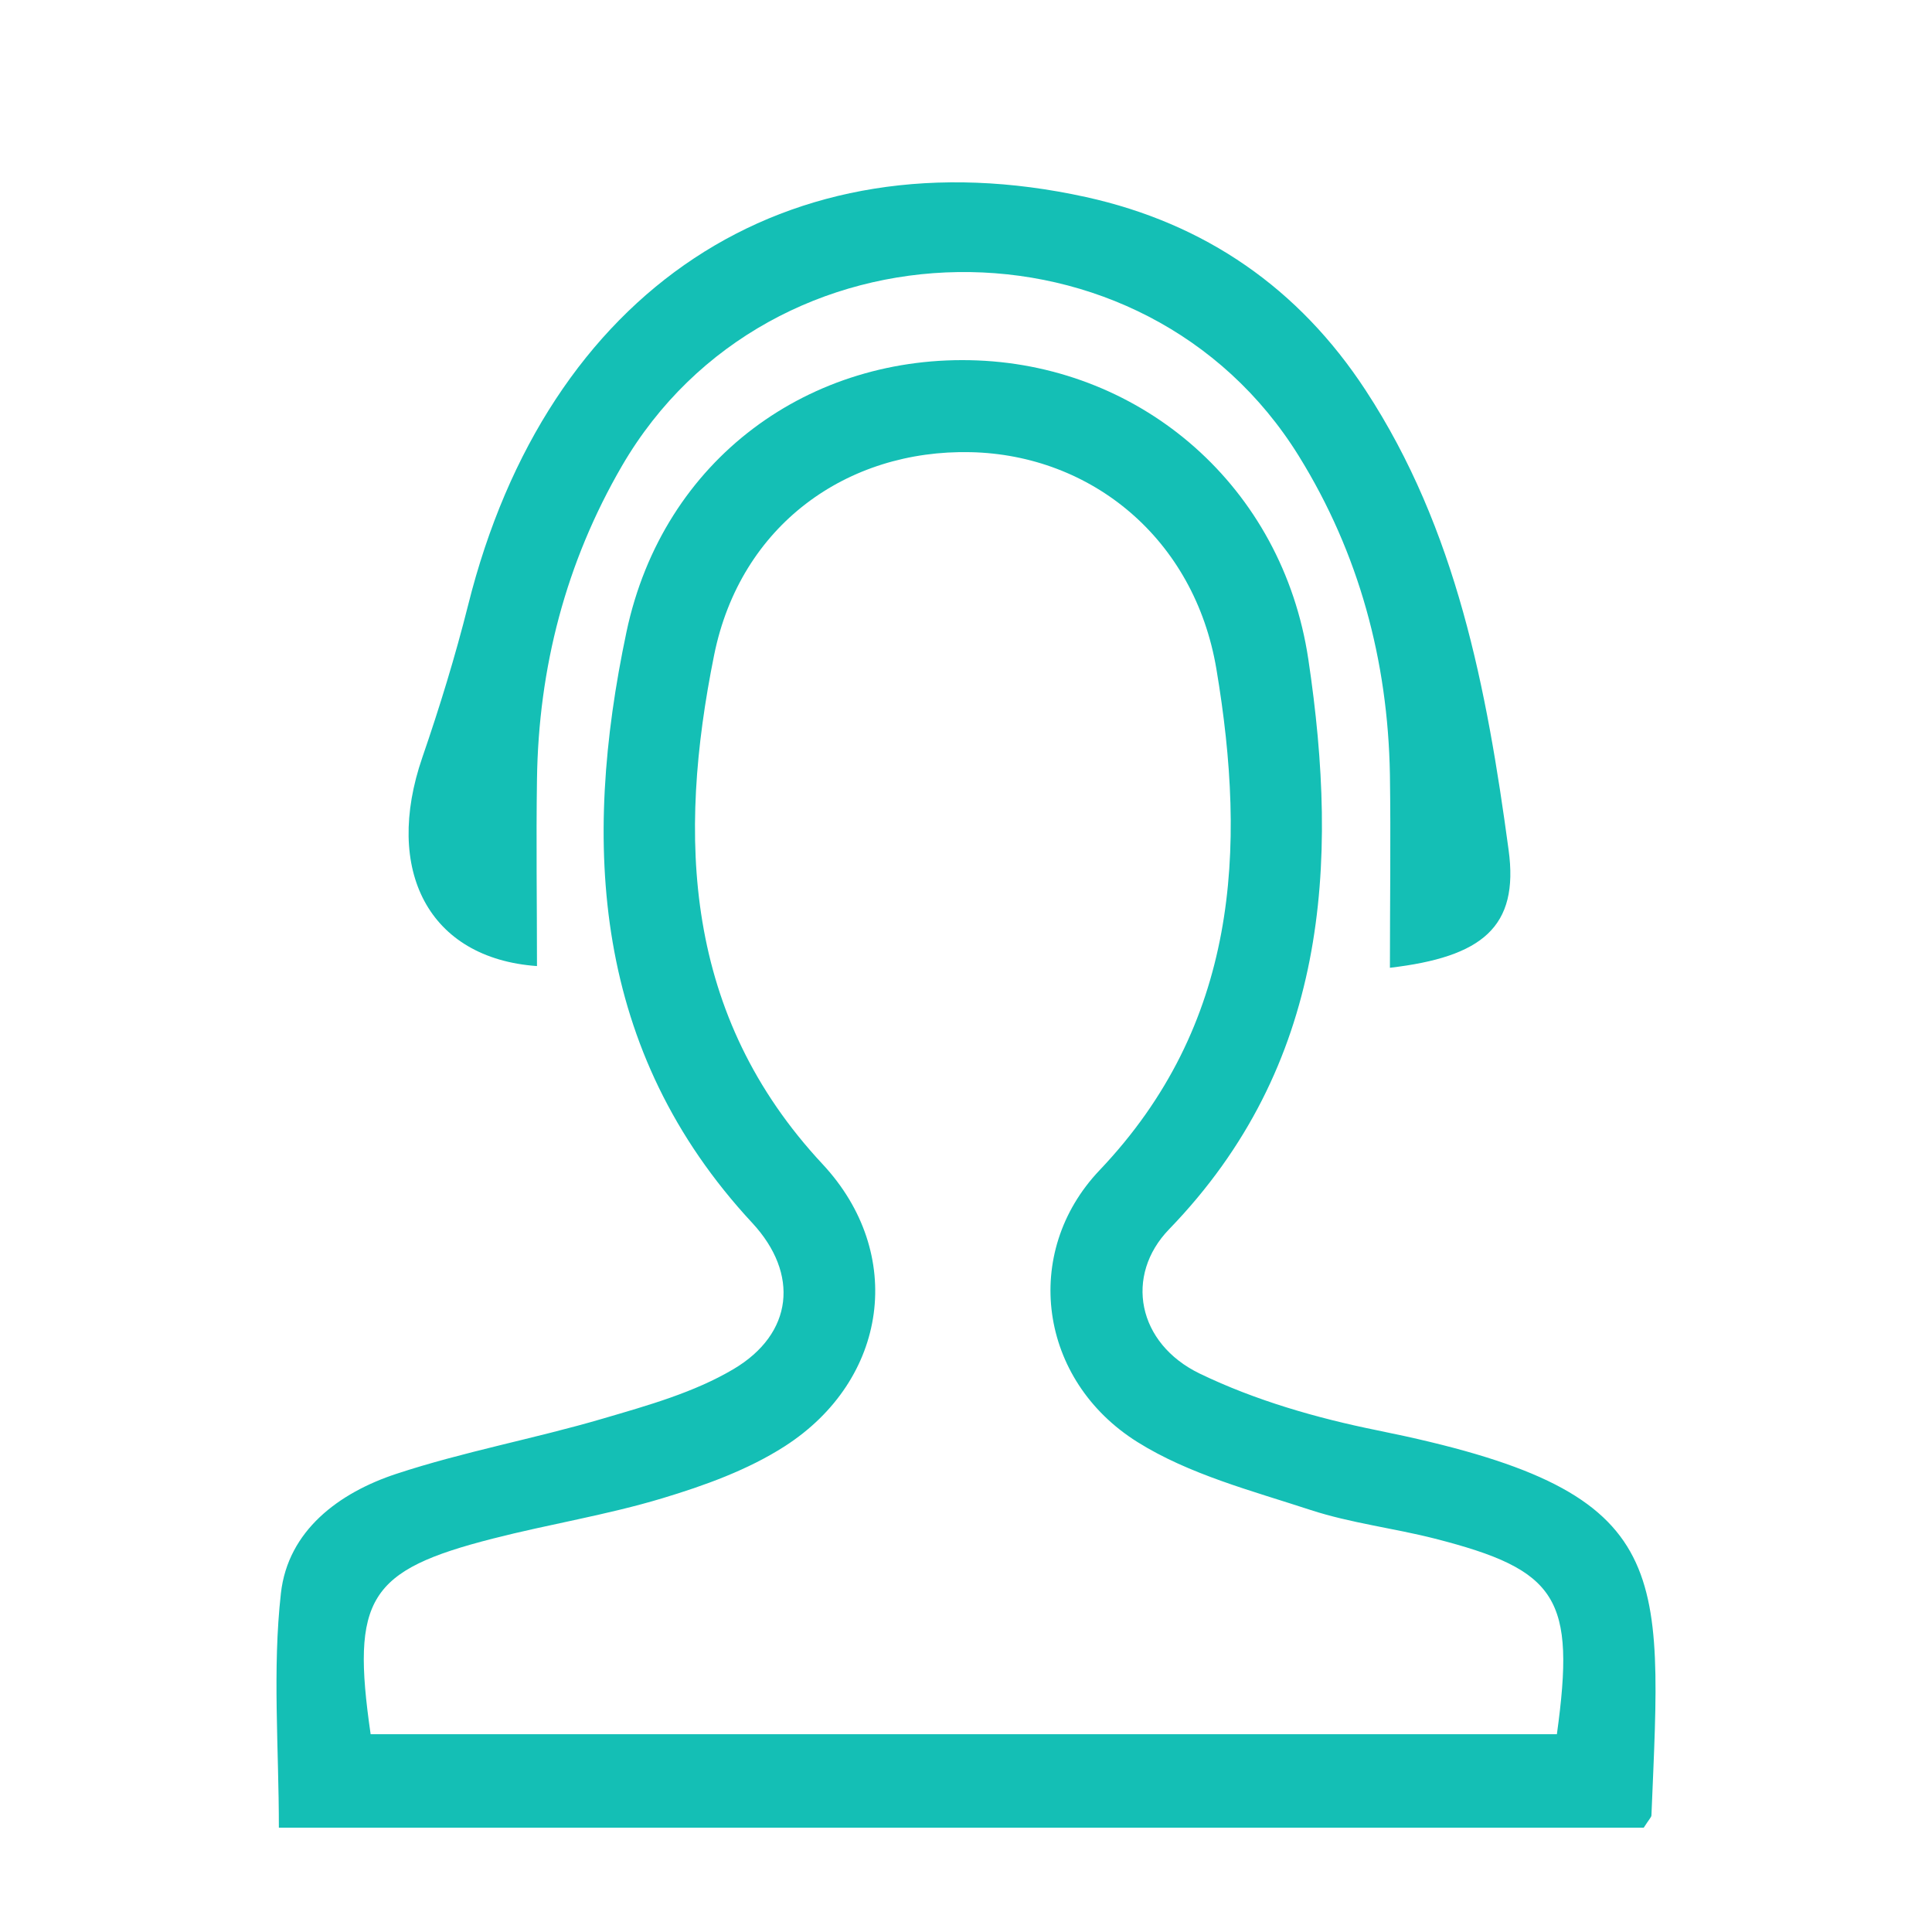
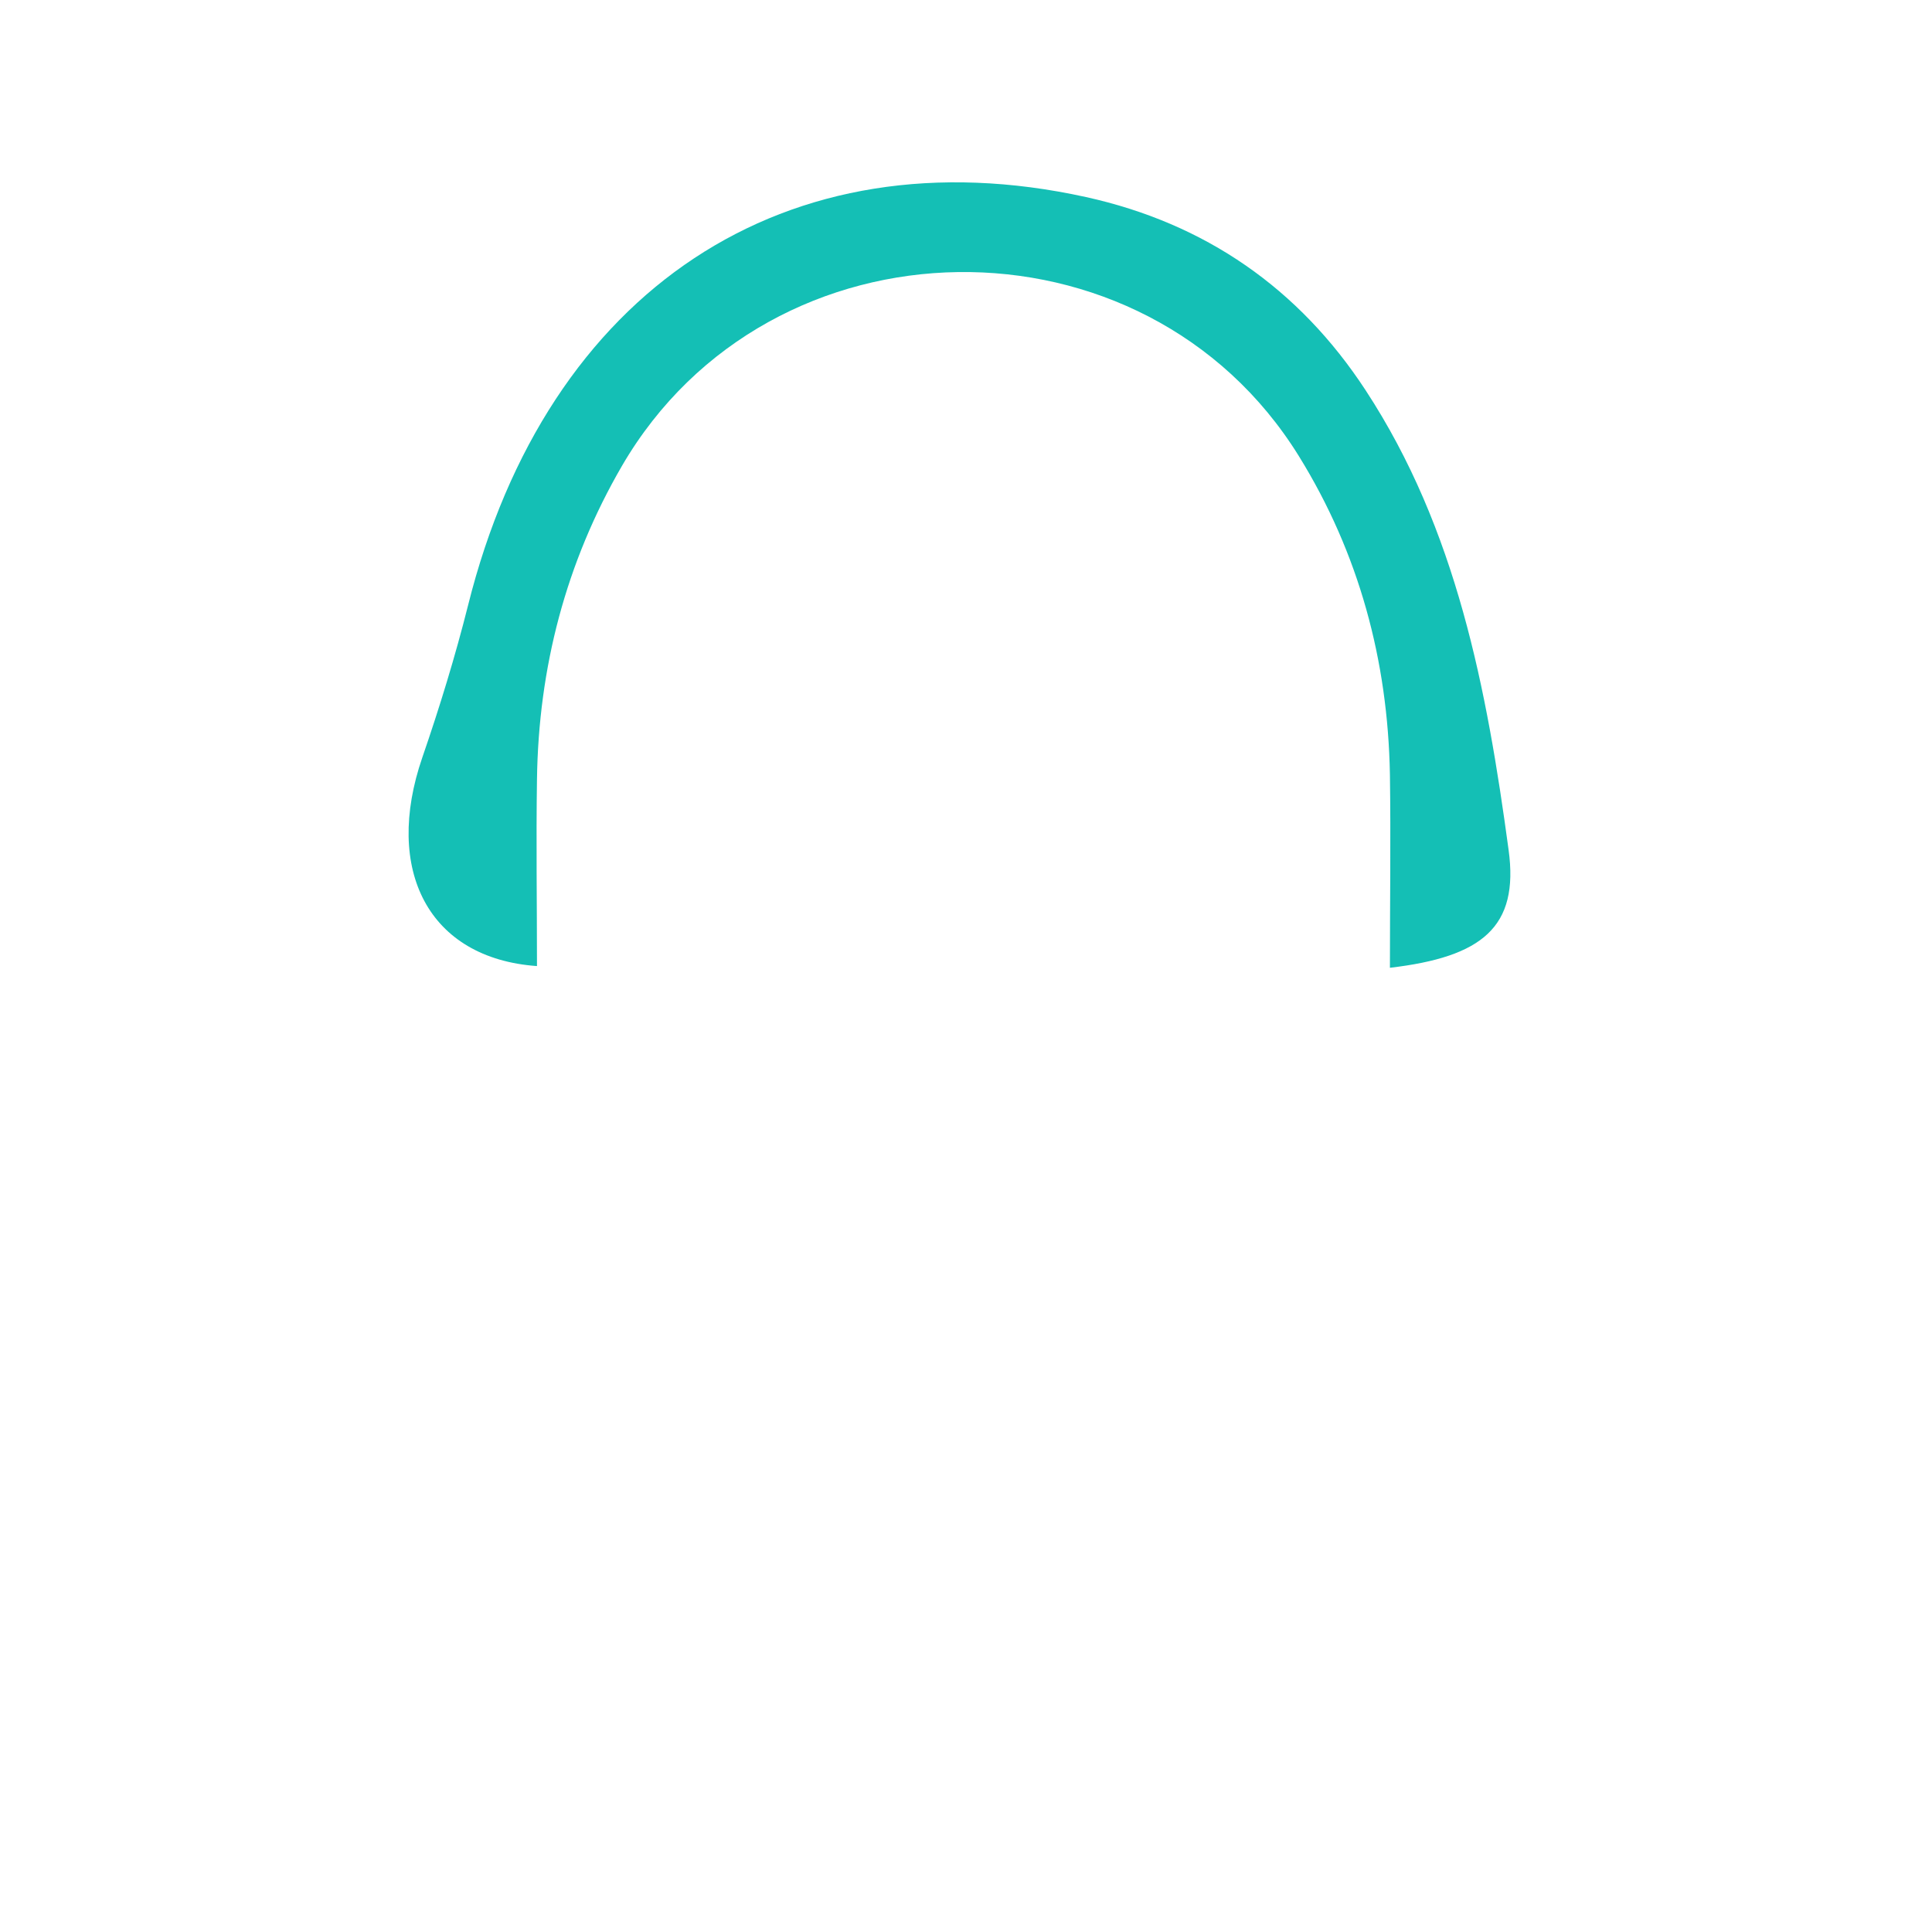
<svg xmlns="http://www.w3.org/2000/svg" id="Layer_1" data-name="Layer 1" viewBox="0 0 500 500">
  <defs>
    <style>.cls-1{fill:#14bfb5;}</style>
  </defs>
-   <path class="cls-1" d="M425.4,473H72.17c0-20.78-1.69-40.94.53-60.67,1.82-16.21,15-26,29.87-30.9,17.5-5.77,35.79-9.1,53.5-14.31,11.55-3.39,23.56-6.74,33.77-12.8,15.47-9.17,17.06-24.65,4.84-37.83C153.36,272,150.55,218.4,162.12,163.6c9.52-45.08,47.77-72.07,90.86-70.32,42.64,1.73,78.89,32.55,85.61,77.32,8,53.42,4.91,105.18-36,147.5-11.64,12-8.29,29.59,7.95,37.41,14.37,6.93,30.26,11.5,46,14.68,77.17,15.6,73.5,34.8,70.85,99.63C427.36,470.31,426.82,470.78,425.4,473ZM95.92,448.81h307c4.87-35.23.29-42.48-31.64-50.63-10.64-2.71-21.7-4-32.08-7.39-15.26-5-31.43-9.2-44.81-17.58-25.58-16-30.1-49-9.84-70.34,35.82-37.66,38.13-82.86,30.25-129.74-5.68-33.77-32.37-55.42-63.6-56.11-31.9-.71-59.57,18.76-66.39,52.53-9.52,47.17-7.87,93.2,28.07,131.73,21.54,23.09,17,55.77-9.77,73-9.54,6.13-20.74,10.17-31.7,13.47-14.35,4.33-29.28,6.7-43.83,10.43C95.37,406.4,90.82,413.65,95.92,448.81Z" />
  <path class="cls-1" d="M359.71,250.46c0-16.8.24-33.41,0-50-.52-29.52-8-57.25-23.54-82.38-40-64.66-136.93-63.28-175.2,2.48-14.52,25-21.6,52.24-22,81.13-.24,16.08,0,32.17,0,48.33-28.1-2-39.71-24.86-29.67-54,4.46-12.95,8.5-26.1,11.84-39.38C141.53,75,203.58,33.94,281.06,51c30.85,6.81,55.12,23.64,72.36,50,23.58,36,31.39,77.45,37,118.93C393.19,240,383.48,247.67,359.71,250.46Z" />
</svg>